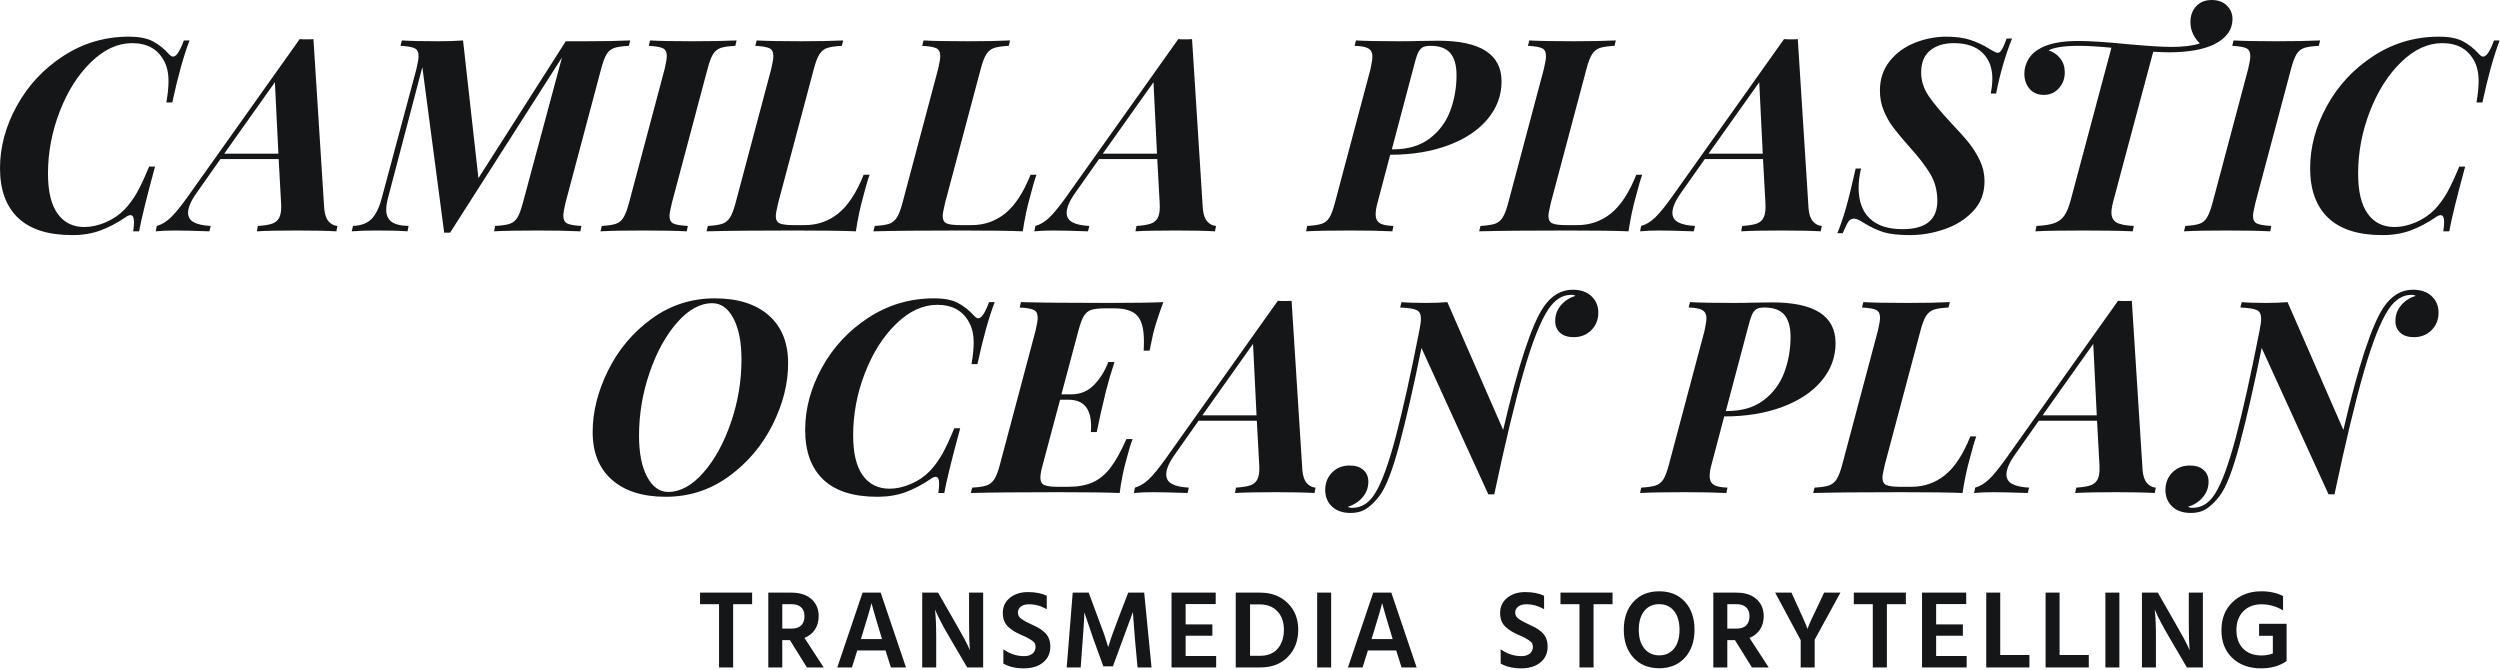
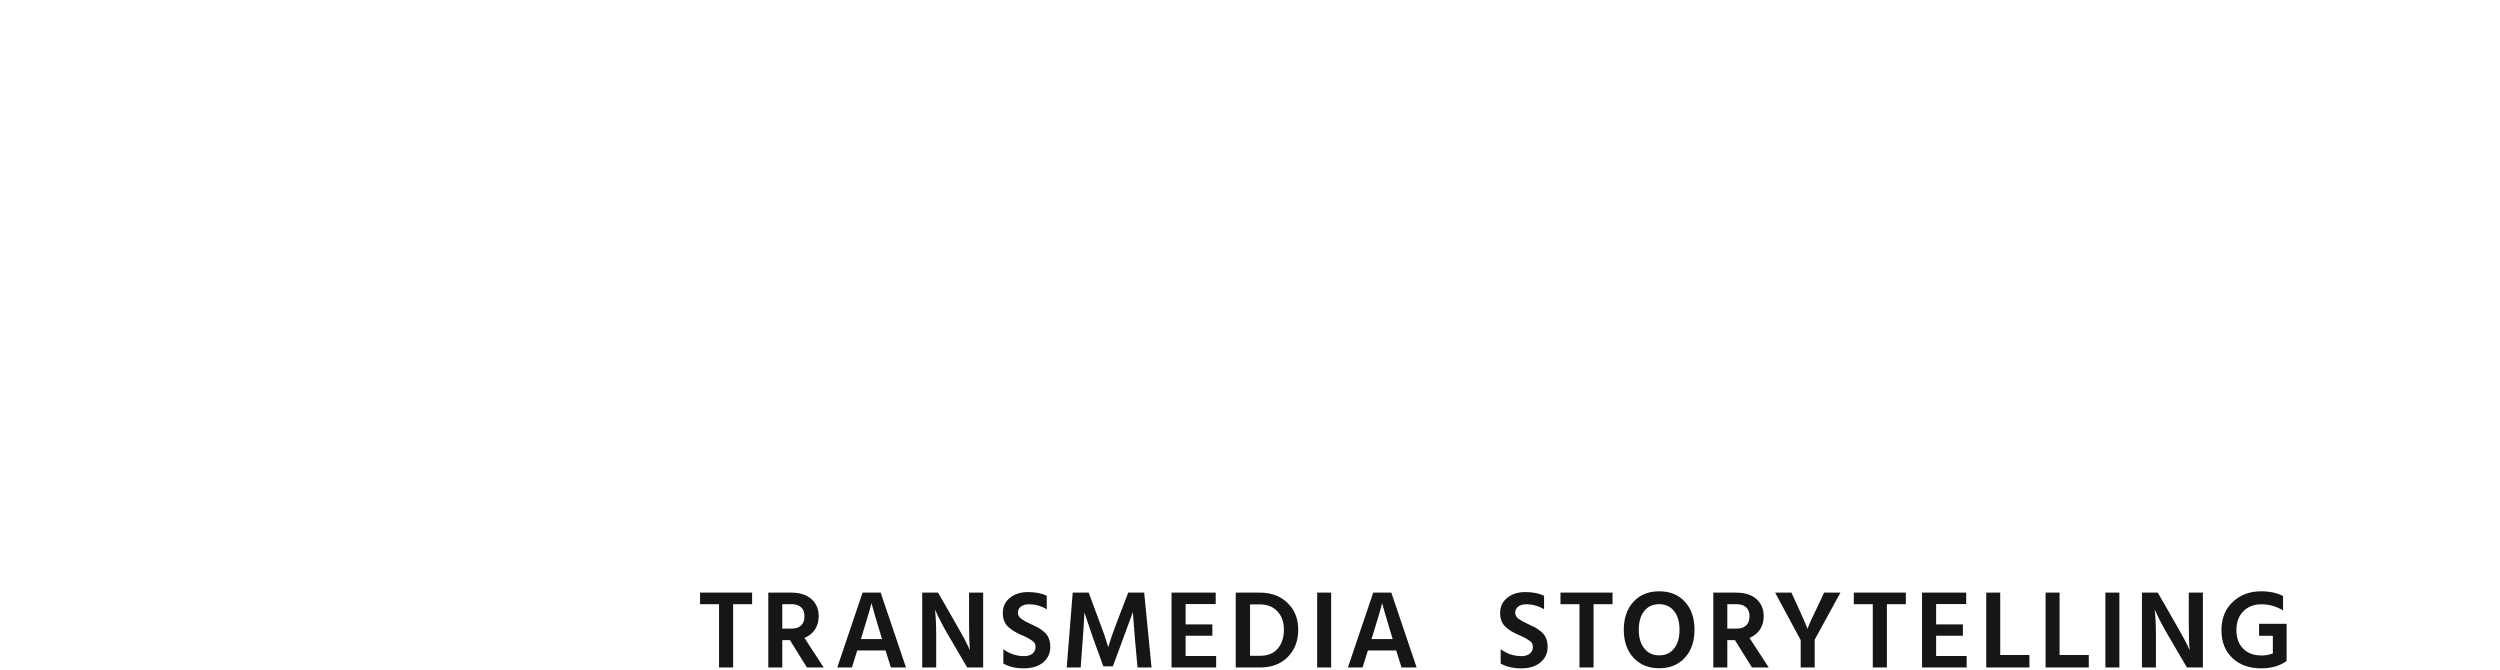
<svg xmlns="http://www.w3.org/2000/svg" width="1000px" height="268px" viewBox="0 0 1000 268" version="1.1">
  <title>Logo light</title>
  <desc>Created with Sketch.</desc>
  <defs />
  <g id="Page-1" stroke="none" stroke-width="1" fill="none" fill-rule="evenodd">
    <g id="Logo-light" fill="#141618">
      <g id="Page-1">
        <path d="M280.021,237.053 L280.021,241.671 L287.614,241.671 L287.614,266.982 L293.254,266.982 L293.254,241.671 L300.848,241.671 L300.848,237.053 L280.021,237.053 Z M315.976,256.059 L322.77,266.982 L329.475,266.982 L321.793,255.17 C323.539,254.46 324.916,253.372 325.923,251.907 C326.93,250.441 327.447,248.643 327.477,246.511 C327.477,243.641 326.508,241.346 324.568,239.628 C322.629,237.912 319.958,237.053 316.553,237.053 L307.317,237.053 L307.317,266.982 L312.912,266.982 L312.912,256.059 L315.976,256.059 Z M316.553,241.671 C318.24,241.671 319.536,242.086 320.439,242.914 C321.341,243.744 321.793,244.935 321.793,246.489 C321.793,248.043 321.363,249.258 320.505,250.13 C319.647,251.004 318.359,251.44 316.642,251.44 L312.912,251.44 L312.912,241.671 L316.553,241.671 Z M362.393,266.982 L352.268,237.053 L345.03,237.053 L334.905,266.982 L340.767,266.982 L342.899,260.188 L354.222,260.188 L356.354,266.982 L362.393,266.982 Z M348.583,241.227 C348.938,242.737 350.344,247.533 352.801,255.614 L344.364,255.614 C346.939,247.296 348.346,242.5 348.583,241.227 L348.583,241.227 Z M374.481,266.982 L374.481,254.504 C374.481,250.183 374.317,246.616 373.992,243.802 C375.413,247.06 377.278,250.641 379.588,254.549 L386.87,266.982 L393.265,266.982 L393.265,237.053 L387.625,237.053 L387.625,249.531 C387.625,254.121 387.742,257.643 387.98,260.099 C387.328,258.62 386.551,257.035 385.649,255.348 C384.745,253.661 381.275,247.563 375.236,237.053 L368.886,237.053 L368.886,266.982 L374.481,266.982 Z M418.705,243.714 L418.705,238.296 C416.662,237.319 414.159,236.831 411.2,236.831 C408.239,236.831 405.819,237.601 403.94,239.14 C402.059,240.68 401.12,242.692 401.12,245.179 C401.12,247.666 401.919,249.591 403.518,250.952 C404.317,251.634 405.056,252.173 405.738,252.573 C406.418,252.972 407.306,253.424 408.402,253.927 C409.971,254.549 411.378,255.275 412.621,256.103 C413.271,256.518 413.701,256.932 413.909,257.346 C414.115,257.762 414.22,258.234 414.22,258.767 C414.22,259.893 413.804,260.788 412.976,261.454 C412.147,262.12 411.051,262.453 409.69,262.453 C406.671,262.453 403.887,261.536 401.342,259.7 L401.342,265.428 C403.562,266.702 406.293,267.338 409.535,267.338 C412.776,267.338 415.352,266.546 417.261,264.962 C419.171,263.379 420.126,261.284 420.126,258.678 C420.126,256.074 419.252,254.06 417.506,252.639 C416.646,251.929 415.847,251.374 415.108,250.974 C414.367,250.574 413.279,250.049 411.844,249.398 C410.407,248.747 409.268,248.103 408.425,247.466 C407.581,246.83 407.159,246.023 407.159,245.046 C407.159,244.069 407.551,243.27 408.336,242.648 C409.119,242.026 410.207,241.715 411.6,241.715 C414.115,241.715 416.484,242.381 418.705,243.714 L418.705,243.714 Z M432.279,266.982 C433.256,254.135 433.744,246.793 433.744,244.957 L437.252,255.304 L441.337,266.538 L445.156,266.538 C449.686,254.312 452.35,247.074 453.149,244.824 L453.949,255.304 L455.015,266.982 L460.61,266.982 L457.679,237.053 L451.284,237.053 L447.11,247.932 C445.481,252.136 444.208,255.778 443.291,258.856 C442.758,257.051 442.232,255.392 441.715,253.883 C441.196,252.373 439.117,246.763 435.476,237.053 L429.081,237.053 L426.683,266.982 L432.279,266.982 Z M474.25,254.282 L484.952,254.282 L484.952,249.753 L474.25,249.753 L474.25,241.627 L486.284,241.627 L486.284,237.053 L468.611,237.053 L468.611,266.982 L486.462,266.982 L486.462,262.409 L474.25,262.409 L474.25,254.282 Z M494.292,266.982 L504.061,266.982 C508.708,266.982 512.409,265.569 515.163,262.742 C517.916,259.916 519.292,256.303 519.292,251.907 C519.292,247.51 517.871,243.936 515.029,241.182 C512.187,238.429 508.53,237.053 504.061,237.053 L494.292,237.053 L494.292,266.982 Z M500.02,241.76 L503.883,241.76 C506.873,241.76 509.234,242.686 510.966,244.535 C512.698,246.386 513.564,248.843 513.564,251.907 C513.564,254.971 512.749,257.473 511.122,259.411 C509.493,261.351 507.109,262.32 503.972,262.32 L500.02,262.32 L500.02,241.76 Z M526.862,266.982 L532.457,266.982 L532.457,237.053 L526.862,237.053 L526.862,266.982 Z M566.655,266.982 L556.53,237.053 L549.292,237.053 L539.167,266.982 L545.029,266.982 L547.16,260.188 L558.484,260.188 L560.616,266.982 L566.655,266.982 Z M552.844,241.227 C553.2,242.737 554.606,247.533 557.063,255.614 L548.626,255.614 C551.201,247.296 552.608,242.5 552.844,241.227 L552.844,241.227 Z M617.631,243.714 L617.631,238.296 C615.589,237.319 613.088,236.831 610.127,236.831 C607.166,236.831 604.746,237.601 602.866,239.14 C600.987,240.68 600.047,242.692 600.047,245.179 C600.047,247.666 600.846,249.591 602.445,250.952 C603.244,251.634 603.984,252.173 604.665,252.573 C605.345,252.972 606.233,253.424 607.329,253.927 C608.898,254.549 610.304,255.275 611.548,256.103 C612.2,256.518 612.628,256.932 612.836,257.346 C613.043,257.762 613.146,258.234 613.146,258.767 C613.146,259.893 612.732,260.788 611.903,261.454 C611.074,262.12 609.979,262.453 608.617,262.453 C605.597,262.453 602.814,261.536 600.269,259.7 L600.269,265.428 C602.489,266.702 605.22,267.338 608.462,267.338 C611.703,267.338 614.279,266.546 616.188,264.962 C618.098,263.379 619.052,261.284 619.052,258.678 C619.052,256.074 618.179,254.06 616.432,252.639 C615.574,251.929 614.775,251.374 614.035,250.974 C613.294,250.574 612.206,250.049 610.771,249.398 C609.335,248.747 608.195,248.103 607.351,247.466 C606.508,246.83 606.086,246.023 606.086,245.046 C606.086,244.069 606.478,243.27 607.263,242.648 C608.048,242.026 609.136,241.715 610.526,241.715 C613.043,241.715 615.411,242.381 617.631,243.714 L617.631,243.714 Z M624.191,237.053 L624.191,241.671 L631.784,241.671 L631.784,266.982 L637.424,266.982 L637.424,241.671 L645.017,241.671 L645.017,237.053 L624.191,237.053 Z M669.631,244.424 C671.081,246.261 671.807,248.762 671.807,251.929 C671.807,255.097 671.081,257.591 669.631,259.411 C668.18,261.232 666.204,262.142 663.703,262.142 C661.2,262.142 659.21,261.225 657.73,259.389 C656.249,257.554 655.51,255.059 655.51,251.907 C655.51,248.754 656.235,246.261 657.686,244.424 C659.135,242.589 661.127,241.671 663.658,241.671 C666.19,241.671 668.18,242.589 669.631,244.424 L669.631,244.424 Z M673.961,263.075 C676.52,260.263 677.802,256.533 677.802,251.884 C677.802,247.238 676.528,243.514 673.983,240.716 C671.436,237.919 668.002,236.52 663.681,236.52 C659.357,236.52 655.916,237.927 653.356,240.738 C650.795,243.552 649.515,247.274 649.515,251.907 C649.515,256.541 650.803,260.263 653.378,263.075 C655.954,265.888 659.387,267.293 663.681,267.293 C667.972,267.293 671.399,265.888 673.961,263.075 L673.961,263.075 Z M693.986,256.059 L700.78,266.982 L707.486,266.982 L699.803,255.17 C701.551,254.46 702.928,253.372 703.933,251.907 C704.94,250.441 705.459,248.643 705.487,246.511 C705.487,243.641 704.518,241.346 702.579,239.628 C700.641,237.912 697.968,237.053 694.563,237.053 L685.327,237.053 L685.327,266.982 L690.922,266.982 L690.922,256.059 L693.986,256.059 Z M694.563,241.671 C696.251,241.671 697.547,242.086 698.449,242.914 C699.353,243.744 699.803,244.935 699.803,246.489 C699.803,248.043 699.375,249.258 698.516,250.13 C697.658,251.004 696.37,251.44 694.652,251.44 L690.922,251.44 L690.922,241.671 L694.563,241.671 Z M725.87,255.881 L736.172,237.053 L729.644,237.053 L727.602,241.404 C724.818,247.088 723.294,250.479 723.028,251.573 C722.317,249.65 720.172,244.809 716.589,237.053 L710.061,237.053 L720.275,256.059 L720.275,266.982 L725.87,266.982 L725.87,255.881 Z M741.518,237.053 L741.518,241.671 L749.112,241.671 L749.112,266.982 L754.751,266.982 L754.751,241.671 L762.345,241.671 L762.345,237.053 L741.518,237.053 Z M774.453,254.282 L785.155,254.282 L785.155,249.753 L774.453,249.753 L774.453,241.627 L786.487,241.627 L786.487,237.053 L768.814,237.053 L768.814,266.982 L786.665,266.982 L786.665,262.409 L774.453,262.409 L774.453,254.282 Z M800.09,237.053 L794.495,237.053 L794.495,266.982 L811.769,266.982 L811.769,262.009 L800.09,262.009 L800.09,237.053 Z M823.833,237.053 L818.238,237.053 L818.238,266.982 L835.512,266.982 L835.512,262.009 L823.833,262.009 L823.833,237.053 Z M842.155,266.982 L847.75,266.982 L847.75,237.053 L842.155,237.053 L842.155,266.982 Z M862.373,266.982 L862.373,254.504 C862.373,250.183 862.209,246.616 861.884,243.802 C863.305,247.06 865.17,250.641 867.479,254.549 L874.762,266.982 L881.157,266.982 L881.157,237.053 L875.517,237.053 L875.517,249.531 C875.517,254.121 875.636,257.643 875.872,260.099 C875.22,258.62 874.443,257.035 873.541,255.348 C872.638,253.661 869.167,247.563 863.128,237.053 L856.778,237.053 L856.778,266.982 L862.373,266.982 Z M903.631,249.531 L903.631,254.327 L909.137,254.327 L909.137,261.387 C907.686,261.92 906.19,262.187 904.652,262.187 C901.514,262.187 899.049,261.276 897.258,259.456 C895.466,257.635 894.572,255.156 894.572,252.018 C894.572,248.881 895.489,246.378 897.325,244.513 C899.16,242.648 901.588,241.715 904.608,241.715 C907.627,241.715 910.498,242.53 913.222,244.158 L913.222,238.429 C910.794,237.157 907.878,236.52 904.474,236.52 C899.885,236.52 896.088,237.941 893.084,240.783 C890.079,243.625 888.577,247.385 888.577,252.062 C888.577,256.74 890.035,260.455 892.951,263.208 C895.866,265.961 899.693,267.338 904.43,267.338 C908.515,267.338 911.919,266.361 914.643,264.407 L914.599,263.918 L914.643,263.918 L914.643,249.531 L903.631,249.531 Z" id="Fill-1" />
-         <path d="M75.814,16.177 L73.549,16.177 C71.966,20.49 70.53,22.647 69.236,22.647 C68.731,22.647 68.192,22.324 67.618,21.677 C65.604,19.448 63.429,17.723 61.093,16.5 C58.756,15.279 55.574,14.667 51.549,14.667 C41.986,14.667 33.251,17.238 25.343,22.378 C17.434,27.519 11.233,34.169 6.74,42.329 C2.246,50.49 0,58.811 0,67.294 C0,75.922 2.407,82.537 7.226,87.138 C12.042,91.74 19.268,94.04 28.902,94.04 C33.071,94.04 36.81,93.427 40.118,92.206 C43.424,90.985 46.731,89.26 50.039,87.03 C50.902,86.383 51.621,86.059 52.196,86.059 C53.13,86.059 53.598,86.995 53.598,88.863 C53.598,89.799 53.49,91.02 53.275,92.53 L55.647,92.53 C56.51,87.713 58.63,79.086 62.01,66.647 L59.637,66.647 C57.839,71.034 56.24,74.466 54.838,76.946 C53.436,79.427 51.8,81.674 49.932,83.687 C47.775,85.916 45.221,87.659 42.275,88.917 C39.326,90.176 36.486,90.804 33.755,90.804 C29.153,90.804 25.576,89.025 23.025,85.466 C20.471,81.907 19.196,76.569 19.196,69.451 C19.196,60.968 20.76,52.682 23.887,44.593 C27.015,36.505 31.184,29.927 36.397,24.858 C41.609,19.789 47.091,17.255 52.843,17.255 C58.81,17.255 63.052,19.593 65.569,24.265 C66.79,26.422 67.402,29.154 67.402,32.461 C67.402,34.833 67.114,37.674 66.539,40.981 L68.912,40.981 C71.14,30.628 73.441,22.36 75.814,16.177 L75.814,16.177 Z M129.691,83.471 L125.378,15.637 C124.875,15.71 123.976,15.745 122.681,15.745 C121.459,15.745 120.525,15.71 119.878,15.637 L74.907,78.941 C72.176,82.752 69.93,85.485 68.167,87.138 C66.406,88.792 64.592,89.87 62.721,90.373 L62.289,92.53 C64.592,92.314 67.072,92.206 69.73,92.206 C73.037,92.206 77.711,92.314 83.75,92.53 L84.289,90.373 C81.341,90.23 79.095,89.745 77.549,88.917 C76.003,88.091 75.23,86.814 75.23,85.089 C75.23,83.005 76.38,80.343 78.681,77.108 L88.172,63.628 L111.466,63.628 L112.436,81.314 C112.581,83.76 112.365,85.61 111.789,86.868 C111.214,88.127 110.243,88.99 108.878,89.456 C107.512,89.924 105.606,90.23 103.162,90.373 L102.73,92.53 C106.181,92.314 111.574,92.206 118.907,92.206 C125.665,92.206 130.878,92.314 134.544,92.53 L134.976,90.373 C133.682,90.301 132.532,89.726 131.525,88.647 C130.518,87.569 129.907,85.843 129.691,83.471 L129.691,83.471 Z M89.681,61.471 L109.956,32.892 L111.358,61.471 L89.681,61.471 Z M226.31,16.5 L191.368,71.285 L185.221,16.177 C182.487,16.392 179.252,16.5 175.515,16.5 C168.899,16.5 163.976,16.392 160.741,16.177 L160.202,18.333 C162.932,18.478 164.82,18.801 165.863,19.304 C166.904,19.808 167.427,20.85 167.427,22.431 C167.427,23.439 167.138,25.164 166.564,27.608 L152.868,78.618 C151.932,82.429 150.619,85.304 148.932,87.245 C147.241,89.187 144.672,90.23 141.221,90.373 L140.682,92.53 C143.199,92.314 146.613,92.206 150.927,92.206 C156.389,92.206 160.417,92.314 163.005,92.53 L163.437,90.373 C160.202,90.301 157.899,89.726 156.535,88.647 C155.168,87.569 154.486,85.988 154.486,83.902 C154.486,82.465 154.771,80.703 155.349,78.618 L168.937,26.853 L177.672,93.069 L180.045,93.069 L224.8,22.971 L209.162,81.098 C208.442,83.831 207.707,85.809 206.952,87.03 C206.197,88.252 205.188,89.079 203.932,89.51 C202.673,89.941 200.713,90.23 198.055,90.373 L197.623,92.53 C201.29,92.314 207.04,92.206 214.878,92.206 C221.85,92.206 227.604,92.314 232.133,92.53 L232.564,90.373 C229.83,90.23 227.943,89.907 226.903,89.402 C225.859,88.9 225.339,87.858 225.339,86.275 C225.339,85.269 225.624,83.544 226.202,81.098 L240.437,27.608 C241.154,24.877 241.893,22.899 242.648,21.677 C243.403,20.455 244.408,19.628 245.667,19.196 C246.924,18.765 248.884,18.478 251.545,18.333 L252.084,16.177 C247.409,16.392 241.623,16.5 234.721,16.5 L226.31,16.5 Z M268.767,81.098 L283.002,27.608 C283.719,24.877 284.458,22.899 285.213,21.677 C285.968,20.455 286.973,19.628 288.232,19.196 C289.488,18.765 291.449,18.478 294.11,18.333 L294.649,16.177 C289.974,16.392 284.08,16.5 276.963,16.5 C269.198,16.5 263.552,16.392 260.031,16.177 L259.492,18.333 C262.223,18.478 264.11,18.801 265.154,19.304 C266.194,19.808 266.718,20.85 266.718,22.431 C266.718,23.439 266.429,25.164 265.855,27.608 L251.619,81.098 C250.899,83.76 250.164,85.718 249.409,86.976 C248.654,88.235 247.645,89.079 246.389,89.51 C245.13,89.941 243.244,90.23 240.727,90.373 L240.188,92.53 C243.926,92.314 249.57,92.206 257.12,92.206 C264.669,92.206 270.527,92.314 274.698,92.53 L275.129,90.373 C272.325,90.23 270.4,89.907 269.36,89.402 C268.316,88.9 267.796,87.892 267.796,86.383 C267.796,85.593 268.12,83.831 268.767,81.098 L268.767,81.098 Z M347.848,69.883 L345.475,69.883 C342.598,77.073 339.22,82.231 335.338,85.358 C331.455,88.486 326.961,90.049 321.857,90.049 L317.544,90.049 C314.811,90.049 312.924,89.816 311.882,89.348 C310.838,88.882 310.318,87.892 310.318,86.383 C310.318,85.593 310.642,83.831 311.289,81.098 L325.524,27.608 C326.242,24.877 326.997,22.899 327.789,21.677 C328.579,20.455 329.603,19.628 330.862,19.196 C332.12,18.765 334.079,18.478 336.74,18.333 L337.279,16.177 C332.821,16.392 327.213,16.5 320.455,16.5 C312.402,16.5 306.471,16.392 302.661,16.177 L302.122,18.333 C304.853,18.478 306.74,18.801 307.784,19.304 C308.826,19.808 309.347,20.85 309.347,22.431 C309.347,23.439 309.059,25.164 308.485,27.608 L294.249,81.098 C293.529,83.831 292.774,85.809 291.985,87.03 C291.193,88.252 290.169,89.079 288.911,89.51 C287.652,89.941 285.73,90.23 283.142,90.373 L282.602,92.53 C290.438,92.314 302.193,92.206 317.867,92.206 C329.299,92.206 337.458,92.314 342.348,92.53 C343.137,87.353 344.108,82.752 345.259,78.726 C346.265,74.772 347.128,71.824 347.848,69.883 L347.848,69.883 Z M414.603,69.883 L412.23,69.883 C409.353,77.073 405.975,82.231 402.093,85.358 C398.211,88.486 393.716,90.049 388.612,90.049 L384.299,90.049 C381.565,90.049 379.677,89.816 378.637,89.348 C377.593,88.882 377.073,87.892 377.073,86.383 C377.073,85.593 377.397,83.831 378.044,81.098 L392.279,27.608 C392.996,24.877 393.751,22.899 394.544,21.677 C395.334,20.455 396.358,19.628 397.617,19.196 C398.873,18.765 400.834,18.478 403.495,18.333 L404.034,16.177 C399.574,16.392 393.967,16.5 387.21,16.5 C379.157,16.5 373.226,16.392 369.416,16.177 L368.877,18.333 C371.608,18.478 373.495,18.801 374.539,19.304 C375.579,19.808 376.103,20.85 376.103,22.431 C376.103,23.439 375.814,25.164 375.24,27.608 L361.005,81.098 C360.284,83.831 359.53,85.809 358.74,87.03 C357.947,88.252 356.922,89.079 355.666,89.51 C354.407,89.941 352.485,90.23 349.897,90.373 L349.357,92.53 C357.192,92.314 368.947,92.206 384.622,92.206 C396.054,92.206 404.212,92.314 409.103,92.53 C409.892,87.353 410.863,82.752 412.014,78.726 C413.02,74.772 413.883,71.824 414.603,69.883 L414.603,69.883 Z M481.131,83.471 L476.817,15.637 C476.313,15.71 475.415,15.745 474.121,15.745 C472.897,15.745 471.964,15.71 471.317,15.637 L426.347,78.941 C423.614,82.752 421.368,85.485 419.606,87.138 C417.844,88.792 416.03,89.87 414.16,90.373 L413.729,92.53 C416.03,92.314 418.51,92.206 421.17,92.206 C424.475,92.206 429.15,92.314 435.19,92.53 L435.729,90.373 C432.779,90.23 430.533,89.745 428.989,88.917 C427.441,88.091 426.67,86.814 426.67,85.089 C426.67,83.005 427.818,80.343 430.121,77.108 L439.611,63.628 L462.906,63.628 L463.876,81.314 C464.019,83.76 463.803,85.61 463.229,86.868 C462.652,88.127 461.681,88.99 460.317,89.456 C458.95,89.924 457.044,90.23 454.602,90.373 L454.17,92.53 C457.621,92.314 463.013,92.206 470.347,92.206 C477.103,92.206 482.317,92.314 485.984,92.53 L486.415,90.373 C485.121,90.301 483.97,89.726 482.964,88.647 C481.956,87.569 481.347,85.843 481.131,83.471 L481.131,83.471 Z M441.121,61.471 L461.396,32.892 L462.798,61.471 L441.121,61.471 Z M556.081,61.902 C564.778,61.902 572.508,60.645 579.267,58.128 C586.023,55.612 591.273,52.125 595.012,47.667 C598.749,43.21 600.62,38.177 600.62,32.569 C600.62,21.713 592.172,16.284 575.277,16.284 L567.296,16.392 C565.571,16.465 562.983,16.5 559.532,16.5 C551.767,16.5 546.051,16.392 542.385,16.177 L541.845,18.333 C544.503,18.406 546.356,18.765 547.399,19.412 C548.44,20.059 548.963,21.102 548.963,22.539 C548.963,23.546 548.709,25.235 548.208,27.608 L533.973,81.098 C533.253,83.831 532.517,85.809 531.762,87.03 C531.007,88.252 529.983,89.079 528.688,89.51 C527.394,89.941 525.453,90.23 522.865,90.373 L522.434,92.53 C526.245,92.314 532.209,92.206 540.336,92.206 C547.092,92.206 552.63,92.314 556.943,92.53 L557.375,90.373 C554.714,90.301 552.861,89.907 551.821,89.187 C550.777,88.468 550.257,87.353 550.257,85.843 C550.257,84.407 550.508,82.824 551.012,81.098 L556.081,61.902 Z M565.247,27.608 C565.964,24.733 566.557,22.72 567.027,21.569 C567.493,20.419 568.086,19.593 568.806,19.088 C569.523,18.586 570.64,18.333 572.149,18.333 C575.816,18.333 578.474,19.304 580.13,21.245 C581.782,23.186 582.61,26.135 582.61,30.088 C582.61,35.122 581.763,39.885 580.076,44.378 C578.385,48.872 575.635,52.556 571.826,55.432 C568.013,58.308 563.125,59.745 557.159,59.745 L556.728,59.745 L565.247,27.608 Z M656.902,69.883 L654.529,69.883 C651.654,77.073 648.274,82.231 644.392,85.358 C640.509,88.486 636.017,90.049 630.911,90.049 L626.598,90.049 C623.865,90.049 621.978,89.816 620.936,89.348 C619.894,88.882 619.372,87.892 619.372,86.383 C619.372,85.593 619.696,83.831 620.343,81.098 L634.578,27.608 C635.296,24.877 636.051,22.899 636.843,21.677 C637.634,20.455 638.659,19.628 639.916,19.196 C641.174,18.765 643.134,18.478 645.794,18.333 L646.333,16.177 C641.875,16.392 636.267,16.5 629.509,16.5 C621.458,16.5 615.526,16.392 611.715,16.177 L611.176,18.333 C613.909,18.478 615.796,18.801 616.838,19.304 C617.88,19.808 618.402,20.85 618.402,22.431 C618.402,23.439 618.114,25.164 617.539,27.608 L603.303,81.098 C602.585,83.831 601.83,85.809 601.039,87.03 C600.247,88.252 599.223,89.079 597.965,89.51 C596.708,89.941 594.784,90.23 592.196,90.373 L591.656,92.53 C599.492,92.314 611.247,92.206 626.921,92.206 C638.353,92.206 646.512,92.314 651.402,92.53 C652.193,87.353 653.164,82.752 654.313,78.726 C655.32,74.772 656.183,71.824 656.902,69.883 L656.902,69.883 Z M723.43,83.471 L719.116,15.637 C718.614,15.71 717.714,15.745 716.42,15.745 C715.197,15.745 714.263,15.71 713.616,15.637 L668.646,78.941 C665.915,82.752 663.669,85.485 661.905,87.138 C660.145,88.792 658.331,89.87 656.459,90.373 L656.028,92.53 C658.331,92.314 660.811,92.206 663.469,92.206 C666.776,92.206 671.449,92.314 677.489,92.53 L678.028,90.373 C675.08,90.23 672.834,89.745 671.288,88.917 C669.741,88.091 668.969,86.814 668.969,85.089 C668.969,83.005 670.119,80.343 672.42,77.108 L681.91,63.628 L705.204,63.628 L706.175,81.314 C706.319,83.76 706.104,85.61 705.528,86.868 C704.952,88.127 703.982,88.99 702.616,89.456 C701.251,89.924 699.344,90.23 696.901,90.373 L696.469,92.53 C699.92,92.314 705.312,92.206 712.646,92.206 C719.403,92.206 724.616,92.314 728.283,92.53 L728.714,90.373 C727.42,90.301 726.27,89.726 725.263,88.647 C724.256,87.569 723.646,85.843 723.43,83.471 L723.43,83.471 Z M683.42,61.471 L703.695,32.892 L705.097,61.471 L683.42,61.471 Z M804.809,15.422 L802.652,15.422 C801.932,17.436 801.304,18.892 800.765,19.789 C800.226,20.689 799.667,21.137 799.093,21.137 C798.589,21.137 797.403,20.563 795.534,19.412 C793.233,17.975 790.753,16.824 788.093,15.961 C785.432,15.098 782.233,14.667 778.495,14.667 C774.253,14.667 770.083,15.476 765.985,17.093 C761.887,18.711 758.525,21.156 755.902,24.427 C753.277,27.698 751.966,31.635 751.966,36.235 C751.966,39.112 752.486,41.808 753.529,44.324 C754.571,46.841 755.848,49.088 757.358,51.064 C758.868,53.042 760.917,55.505 763.505,58.451 C767.314,62.622 770.172,66.306 772.079,69.505 C773.983,72.706 774.936,76.318 774.936,80.343 C774.936,87.892 770.299,91.667 761.025,91.667 C755.272,91.667 750.905,90.248 747.922,87.407 C744.937,84.568 743.446,80.451 743.446,75.059 C743.446,72.687 743.77,70.135 744.417,67.402 L742.26,67.402 C740.75,74.233 739.437,79.571 738.324,83.417 C737.21,87.264 736.078,90.554 734.926,93.285 L737.083,93.285 C738.089,90.912 738.863,89.348 739.402,88.593 C739.941,87.839 740.677,87.461 741.613,87.461 C742.547,87.461 743.804,88 745.387,89.079 C748.191,90.804 750.851,92.063 753.368,92.853 C755.883,93.643 759.442,94.04 764.044,94.04 C768.574,94.04 773.12,93.266 777.686,91.721 C782.251,90.176 786.079,87.785 789.172,84.549 C792.263,81.314 793.809,77.289 793.809,72.471 C793.809,69.596 793.197,66.863 791.976,64.275 C790.753,61.686 789.28,59.314 787.554,57.157 C785.829,55 783.456,52.341 780.436,49.177 C776.41,44.863 773.408,41.25 771.431,38.338 C769.454,35.427 768.466,32.318 768.466,29.01 C768.466,25.056 769.669,22.108 772.079,20.167 C774.486,18.226 777.632,17.255 781.515,17.255 C786.476,17.255 790.285,18.532 792.946,21.083 C795.606,23.637 796.936,27.069 796.936,31.382 C796.936,33.324 796.721,35.338 796.289,37.422 L798.446,37.422 C799.956,29.657 802.076,22.324 804.809,15.422 L804.809,15.422 Z M884.688,2.84217094e-14 C882.099,2.84217094e-14 880.031,0.828 878.487,2.48 C876.94,4.135 876.168,6.255 876.168,8.843 C876.168,10.569 876.527,12.169 877.247,13.642 C877.965,15.117 878.864,16.357 879.943,17.363 C877.139,18.299 873.328,18.765 868.511,18.765 C864.916,18.765 859.164,18.406 851.256,17.686 C842.629,16.824 835.942,16.392 831.197,16.392 C825.085,16.392 820.269,17.255 816.746,18.98 C814.301,20.203 812.521,21.749 811.408,23.618 C810.293,25.488 809.737,27.429 809.737,29.441 C809.737,31.887 810.437,33.917 811.839,35.534 C813.241,37.152 815.129,37.961 817.501,37.961 C819.945,37.961 821.958,37.081 823.54,35.319 C825.122,33.558 825.913,31.419 825.913,28.902 C825.913,26.745 825.301,24.894 824.08,23.348 C822.857,21.803 821.311,20.742 819.442,20.167 C821.599,18.946 825.661,18.333 831.629,18.333 C834.864,18.333 839.178,18.586 844.57,19.088 L828.286,80.02 C827.566,82.752 826.722,84.819 825.751,86.221 C824.781,87.623 823.45,88.63 821.761,89.24 C820.07,89.853 817.68,90.23 814.589,90.373 L814.158,92.53 C818.256,92.314 824.582,92.206 833.139,92.206 C841.909,92.206 848.56,92.314 853.09,92.53 L853.521,90.373 C850.213,90.23 847.894,89.762 846.565,88.971 C845.234,88.181 844.57,86.85 844.57,84.981 C844.57,83.831 844.857,82.177 845.433,80.02 L861.286,20.706 C864.161,20.85 866.247,20.922 867.541,20.922 C875.161,20.922 881.164,19.88 885.55,17.794 C890.511,15.35 892.992,11.936 892.992,7.549 C892.992,5.465 892.237,3.686 890.727,2.211 C889.217,0.737 887.203,2.84217094e-14 884.688,2.84217094e-14 L884.688,2.84217094e-14 Z M902.169,81.098 L916.405,27.608 C917.122,24.877 917.861,22.899 918.616,21.677 C919.371,20.455 920.376,19.628 921.635,19.196 C922.891,18.765 924.852,18.478 927.513,18.333 L928.052,16.177 C923.377,16.392 917.483,16.5 910.366,16.5 C902.601,16.5 896.955,16.392 893.434,16.177 L892.895,18.333 C895.626,18.478 897.513,18.801 898.557,19.304 C899.597,19.808 900.12,20.85 900.12,22.431 C900.12,23.439 899.832,25.164 899.258,27.608 L885.022,81.098 C884.302,83.76 883.566,85.718 882.812,86.976 C882.057,88.235 881.048,89.079 879.792,89.51 C878.533,89.941 876.647,90.23 874.13,90.373 L873.591,92.53 C877.329,92.314 882.973,92.206 890.522,92.206 C898.071,92.206 903.93,92.314 908.101,92.53 L908.532,90.373 C905.728,90.23 903.803,89.907 902.763,89.402 C901.719,88.9 901.199,87.892 901.199,86.383 C901.199,85.593 901.522,83.831 902.169,81.098 L902.169,81.098 Z M999.865,16.177 L997.6,16.177 C996.017,20.49 994.58,22.647 993.286,22.647 C992.782,22.647 992.243,22.324 991.668,21.677 C989.654,19.448 987.48,17.723 985.144,16.5 C982.806,15.279 979.625,14.667 975.6,14.667 C966.037,14.667 957.301,17.238 949.394,22.378 C941.485,27.519 935.284,34.169 930.791,42.329 C926.296,50.49 924.051,58.811 924.051,67.294 C924.051,75.922 926.458,82.537 931.276,87.138 C936.093,91.74 943.318,94.04 952.953,94.04 C957.122,94.04 960.86,93.427 964.168,92.206 C967.475,90.985 970.782,89.26 974.09,87.03 C974.953,86.383 975.671,86.059 976.247,86.059 C977.181,86.059 977.649,86.995 977.649,88.863 C977.649,89.799 977.541,91.02 977.325,92.53 L979.698,92.53 C980.561,87.713 982.681,79.086 986.061,66.647 L983.688,66.647 C981.89,71.034 980.291,74.466 978.889,76.946 C977.487,79.427 975.85,81.674 973.982,83.687 C971.825,85.916 969.272,87.659 966.325,88.917 C963.377,90.176 960.537,90.804 957.806,90.804 C953.203,90.804 949.627,89.025 947.075,85.466 C944.522,81.907 943.247,76.569 943.247,69.451 C943.247,60.968 944.81,52.682 947.938,44.593 C951.065,36.505 955.235,29.927 960.448,24.858 C965.659,19.789 971.142,17.255 976.894,17.255 C982.86,17.255 987.103,19.593 989.619,24.265 C990.841,26.422 991.453,29.154 991.453,32.461 C991.453,34.833 991.164,37.674 990.59,40.981 L992.963,40.981 C995.191,30.628 997.492,22.36 999.865,16.177 L999.865,16.177 Z" id="Fill-3" />
-         <path d="M237.064,172.829 C237.064,181.025 239.633,187.388 244.775,191.917 C249.915,196.446 257.086,198.711 266.289,198.711 C275.635,198.711 284.047,195.998 291.525,190.569 C299.001,185.142 304.824,178.275 308.995,169.971 C313.165,161.667 315.25,153.453 315.25,145.329 C315.25,137.061 312.662,130.662 307.486,126.132 C302.309,121.603 295.118,119.338 285.917,119.338 C276.569,119.338 268.158,122.053 260.682,127.481 C253.204,132.909 247.398,139.794 243.265,148.133 C239.13,156.473 237.064,164.706 237.064,172.829 L237.064,172.829 Z M284.946,121.28 C288.397,121.28 291.201,123.294 293.358,127.319 C295.515,131.345 296.593,136.845 296.593,143.819 C296.593,152.375 295.191,160.75 292.387,168.946 C289.584,177.142 285.917,183.829 281.387,189.005 C276.858,194.182 272.148,196.77 267.26,196.77 C263.809,196.77 261.005,194.757 258.848,190.731 C256.691,186.706 255.613,181.206 255.613,174.231 C255.613,165.676 257.015,157.299 259.819,149.103 C262.623,140.907 266.289,134.221 270.819,129.044 C275.348,123.868 280.057,121.28 284.946,121.28 L284.946,121.28 Z M397.879,120.848 L395.614,120.848 C394.032,125.162 392.595,127.319 391.301,127.319 C390.796,127.319 390.257,126.995 389.683,126.348 C387.669,124.12 385.494,122.394 383.158,121.172 C380.821,119.951 377.639,119.338 373.614,119.338 C364.051,119.338 355.316,121.909 347.408,127.049 C339.499,132.191 333.298,138.841 328.805,147 C324.311,155.161 322.065,163.483 322.065,171.966 C322.065,180.593 324.473,187.208 329.291,191.809 C334.107,196.412 341.333,198.711 350.967,198.711 C355.137,198.711 358.875,198.099 362.183,196.878 C365.49,195.657 368.796,193.931 372.104,191.701 C372.967,191.054 373.686,190.731 374.261,190.731 C375.195,190.731 375.663,191.666 375.663,193.535 C375.663,194.47 375.555,195.692 375.34,197.201 L377.712,197.201 C378.575,192.385 380.695,183.757 384.075,171.319 L381.703,171.319 C379.904,175.706 378.305,179.138 376.903,181.618 C375.502,184.098 373.865,186.346 371.997,188.358 C369.84,190.588 367.286,192.331 364.34,193.589 C361.391,194.848 358.551,195.476 355.82,195.476 C351.218,195.476 347.641,193.696 345.09,190.138 C342.536,186.579 341.261,181.241 341.261,174.123 C341.261,165.64 342.825,157.353 345.952,149.265 C349.08,141.177 353.249,134.598 358.462,129.53 C363.674,124.461 369.156,121.927 374.908,121.927 C380.875,121.927 385.117,124.264 387.634,128.936 C388.855,131.093 389.467,133.826 389.467,137.133 C389.467,139.505 389.179,142.345 388.605,145.652 L390.977,145.652 C393.205,135.299 395.506,127.032 397.879,120.848 L397.879,120.848 Z M443.443,121.172 C427.913,121.172 416.228,121.064 408.394,120.848 L407.855,123.005 C410.586,123.149 412.473,123.473 413.516,123.976 C414.557,124.48 415.08,125.522 415.08,127.103 C415.08,128.11 414.791,129.836 414.217,132.28 L399.982,185.77 C399.262,188.502 398.507,190.48 397.717,191.701 C396.924,192.924 395.9,193.75 394.644,194.182 C393.385,194.613 391.462,194.902 388.874,195.044 L388.335,197.201 C396.169,196.986 407.855,196.878 423.384,196.878 C434.815,196.878 442.973,196.986 447.865,197.201 C448.512,192.241 449.444,187.64 450.668,183.397 C451.458,180.306 452.248,177.718 453.041,175.633 L450.561,175.633 C448.404,180.522 446.282,184.333 444.198,187.064 C442.111,189.797 439.738,191.755 437.08,192.942 C434.419,194.128 431.149,194.721 427.266,194.721 L423.276,194.721 C420.615,194.721 418.763,194.488 417.722,194.02 C416.679,193.554 416.159,192.564 416.159,191.054 C416.159,189.76 416.482,188 417.129,185.77 L424.031,159.887 L427.374,159.887 C433.413,159.887 436.433,163.411 436.433,170.456 C436.433,171.535 436.395,172.326 436.325,172.829 L438.698,172.829 C439.919,166.862 440.963,162.189 441.825,158.809 L442.472,156.113 C443.335,152.662 444.448,148.887 445.815,144.789 L443.335,144.789 C441.968,148.385 440.062,151.441 437.619,153.956 C435.174,156.473 432.154,157.731 428.561,157.731 L424.57,157.731 L431.364,132.28 C432.081,129.549 432.82,127.571 433.575,126.348 C434.33,125.127 435.336,124.318 436.595,123.922 C437.851,123.527 439.738,123.329 442.257,123.329 L445.6,123.329 C449.983,123.329 453.076,124.299 454.874,126.24 C456.67,128.182 457.57,131.561 457.57,136.378 C457.57,138.032 457.532,139.326 457.463,140.26 L459.835,140.26 C460.409,137.385 460.876,135.156 461.237,133.574 C461.954,130.554 463.321,126.313 465.335,120.848 C460.948,121.064 453.65,121.172 443.443,121.172 L443.443,121.172 Z M520.949,188.142 L516.635,120.309 C516.131,120.382 515.233,120.417 513.939,120.417 C512.715,120.417 511.782,120.382 511.135,120.309 L466.165,183.613 C463.432,187.424 461.186,190.157 459.424,191.809 C457.662,193.463 455.848,194.542 453.978,195.044 L453.547,197.201 C455.848,196.986 458.328,196.878 460.988,196.878 C464.293,196.878 468.969,196.986 475.008,197.201 L475.547,195.044 C472.597,194.902 470.351,194.416 468.807,193.589 C467.259,192.762 466.488,191.486 466.488,189.76 C466.488,187.676 467.636,185.015 469.939,181.78 L479.429,168.299 L502.724,168.299 L503.694,185.986 C503.837,188.431 503.621,190.282 503.047,191.54 C502.47,192.799 501.499,193.662 500.135,194.128 C498.768,194.596 496.862,194.902 494.42,195.044 L493.988,197.201 C497.439,196.986 502.831,196.878 510.165,196.878 C516.921,196.878 522.135,196.986 525.802,197.201 L526.233,195.044 C524.939,194.973 523.788,194.397 522.782,193.319 C521.774,192.241 521.165,190.515 520.949,188.142 L520.949,188.142 Z M480.939,166.142 L501.214,137.564 L502.616,166.142 L480.939,166.142 Z M629.083,115.887 C624.482,115.887 620.6,118.189 617.436,122.789 C612.691,129.764 607.298,146.156 601.259,171.966 L578.936,120.848 C576.419,121.064 573.507,121.172 570.2,121.172 C566.102,121.172 562.903,121.064 560.602,120.848 L560.063,123.005 C563.298,123.149 565.492,123.49 566.641,124.03 C567.791,124.569 568.367,125.701 568.367,127.427 C568.367,128.578 568.151,130.196 567.72,132.28 C564.34,149.535 561.213,163.627 558.337,174.554 C555.462,185.483 552.693,193.068 550.034,197.309 C547.661,201.192 544.641,203.133 540.975,203.133 C540.112,203.133 539.501,202.988 539.141,202.701 C541.514,201.981 543.473,200.724 545.019,198.927 C546.565,197.13 547.337,195.044 547.337,192.672 C547.337,190.731 546.673,189.167 545.342,187.981 C544.012,186.794 542.197,186.201 539.896,186.201 C537.023,186.201 534.666,187.137 532.832,189.005 C530.999,190.875 530.082,193.211 530.082,196.015 C530.082,198.675 530.983,200.868 532.779,202.594 C534.577,204.319 537.057,205.182 540.22,205.182 C542.808,205.182 544.982,204.57 546.744,203.348 C548.506,202.126 550.178,200.472 551.759,198.388 C554.347,195.01 557.026,188.108 559.793,177.682 C562.561,167.257 565.492,154.424 568.583,139.182 L595.328,197.741 L597.7,197.741 C602.085,177.035 606.004,160.696 609.455,148.726 C612.906,136.755 616.213,128.397 619.377,123.652 C621.965,119.843 624.985,117.936 628.436,117.936 C629.298,117.936 629.874,118.081 630.161,118.368 C627.789,119.088 625.848,120.345 624.338,122.142 C622.828,123.941 622.073,126.025 622.073,128.397 C622.073,130.338 622.72,131.902 624.014,133.088 C625.308,134.275 627.142,134.868 629.514,134.868 C632.318,134.868 634.654,133.934 636.524,132.064 C638.394,130.196 639.328,127.858 639.328,125.054 C639.328,122.394 638.411,120.201 636.578,118.476 C634.745,116.75 632.247,115.887 629.083,115.887 L629.083,115.887 Z M689.689,166.574 C698.388,166.574 706.118,165.316 712.876,162.799 C719.633,160.284 724.883,156.797 728.621,152.338 C732.359,147.882 734.229,142.848 734.229,137.24 C734.229,126.385 725.78,120.956 708.885,120.956 L700.905,121.064 C699.179,121.137 696.591,121.172 693.14,121.172 C685.376,121.172 679.66,121.064 675.993,120.848 L675.454,123.005 C678.114,123.078 679.966,123.436 681.008,124.083 C682.05,124.731 682.572,125.774 682.572,127.211 C682.572,128.218 682.319,129.907 681.817,132.28 L667.581,185.77 C666.863,188.502 666.125,190.48 665.371,191.701 C664.616,192.924 663.591,193.75 662.297,194.182 C661.003,194.613 659.062,194.902 656.473,195.044 L656.042,197.201 C659.855,196.986 665.819,196.878 673.944,196.878 C680.702,196.878 686.238,196.986 690.552,197.201 L690.983,195.044 C688.324,194.973 686.471,194.578 685.429,193.858 C684.387,193.14 683.866,192.025 683.866,190.515 C683.866,189.078 684.118,187.495 684.621,185.77 L689.689,166.574 Z M698.856,132.28 C699.574,129.404 700.168,127.392 700.635,126.24 C701.103,125.091 701.696,124.264 702.415,123.76 C703.133,123.257 704.248,123.005 705.758,123.005 C709.425,123.005 712.084,123.976 713.738,125.917 C715.392,127.858 716.219,130.806 716.219,134.76 C716.219,139.794 715.373,144.556 713.684,149.049 C711.995,153.544 709.245,157.228 705.434,160.103 C701.623,162.98 696.736,164.417 690.768,164.417 L690.336,164.417 L698.856,132.28 Z M790.512,174.554 L788.139,174.554 C785.262,181.745 781.884,186.902 778.002,190.03 C774.12,193.157 769.625,194.721 764.522,194.721 L760.208,194.721 C757.474,194.721 755.586,194.488 754.546,194.02 C753.502,193.554 752.982,192.564 752.982,191.054 C752.982,190.264 753.306,188.502 753.953,185.77 L768.188,132.28 C768.905,129.549 769.662,127.571 770.453,126.348 C771.243,125.127 772.267,124.299 773.526,123.868 C774.783,123.436 776.743,123.149 779.404,123.005 L779.943,120.848 C775.484,121.064 769.876,121.172 763.12,121.172 C755.066,121.172 749.135,121.064 745.325,120.848 L744.786,123.005 C747.517,123.149 749.404,123.473 750.448,123.976 C751.488,124.48 752.012,125.522 752.012,127.103 C752.012,128.11 751.723,129.836 751.149,132.28 L736.914,185.77 C736.194,188.502 735.439,190.48 734.649,191.701 C733.856,192.924 732.831,193.75 731.575,194.182 C730.316,194.613 728.394,194.902 725.806,195.044 L725.267,197.201 C733.101,196.986 744.856,196.878 760.531,196.878 C771.963,196.878 780.122,196.986 785.012,197.201 C785.802,192.025 786.772,187.424 787.924,183.397 C788.929,179.444 789.792,176.495 790.512,174.554 L790.512,174.554 Z M857.04,188.142 L852.726,120.309 C852.222,120.382 851.324,120.417 850.03,120.417 C848.806,120.417 847.873,120.382 847.226,120.309 L802.256,183.613 C799.523,187.424 797.277,190.157 795.515,191.809 C793.753,193.463 791.939,194.542 790.069,195.044 L789.638,197.201 C791.939,196.986 794.42,196.878 797.079,196.878 C800.384,196.878 805.06,196.986 811.099,197.201 L811.638,195.044 C808.688,194.902 806.443,194.416 804.898,193.589 C803.35,192.762 802.579,191.486 802.579,189.76 C802.579,187.676 803.727,185.015 806.03,181.78 L815.52,168.299 L838.815,168.299 L839.785,185.986 C839.928,188.431 839.712,190.282 839.138,191.54 C838.561,192.799 837.59,193.662 836.226,194.128 C834.859,194.596 832.953,194.902 830.511,195.044 L830.079,197.201 C833.53,196.986 838.922,196.878 846.256,196.878 C853.012,196.878 858.226,196.986 861.893,197.201 L862.324,195.044 C861.03,194.973 859.879,194.397 858.874,193.319 C857.865,192.241 857.256,190.515 857.04,188.142 L857.04,188.142 Z M817.03,166.142 L837.305,137.564 L838.707,166.142 L817.03,166.142 Z M965.174,115.887 C960.573,115.887 956.691,118.189 953.527,122.789 C948.782,129.764 943.389,146.156 937.35,171.966 L915.027,120.848 C912.51,121.064 909.598,121.172 906.291,121.172 C902.193,121.172 898.994,121.064 896.693,120.848 L896.154,123.005 C899.389,123.149 901.583,123.49 902.732,124.03 C903.882,124.569 904.458,125.701 904.458,127.427 C904.458,128.578 904.242,130.196 903.811,132.28 C900.431,149.535 897.304,163.627 894.429,174.554 C891.553,185.483 888.784,193.068 886.125,197.309 C883.752,201.192 880.732,203.133 877.066,203.133 C876.203,203.133 875.592,202.988 875.232,202.701 C877.605,201.981 879.564,200.724 881.11,198.927 C882.656,197.13 883.429,195.044 883.429,192.672 C883.429,190.731 882.764,189.167 881.433,187.981 C880.103,186.794 878.288,186.201 875.987,186.201 C873.114,186.201 870.757,187.137 868.924,189.005 C867.09,190.875 866.174,193.211 866.174,196.015 C866.174,198.675 867.074,200.868 868.87,202.594 C870.668,204.319 873.148,205.182 876.311,205.182 C878.899,205.182 881.073,204.57 882.835,203.348 C884.597,202.126 886.269,200.472 887.85,198.388 C890.438,195.01 893.117,188.108 895.884,177.682 C898.652,167.257 901.583,154.424 904.674,139.182 L931.419,197.741 L933.791,197.741 C938.177,177.035 942.095,160.696 945.546,148.726 C948.997,136.755 952.304,128.397 955.468,123.652 C958.056,119.843 961.076,117.936 964.527,117.936 C965.39,117.936 965.965,118.081 966.252,118.368 C963.88,119.088 961.939,120.345 960.429,122.142 C958.919,123.941 958.164,126.025 958.164,128.397 C958.164,130.338 958.811,131.902 960.105,133.088 C961.399,134.275 963.233,134.868 965.605,134.868 C968.409,134.868 970.745,133.934 972.615,132.064 C974.485,130.196 975.419,127.858 975.419,125.054 C975.419,122.394 974.502,120.201 972.669,118.476 C970.836,116.75 968.338,115.887 965.174,115.887 L965.174,115.887 Z" id="Fill-5" />
      </g>
    </g>
  </g>
</svg>